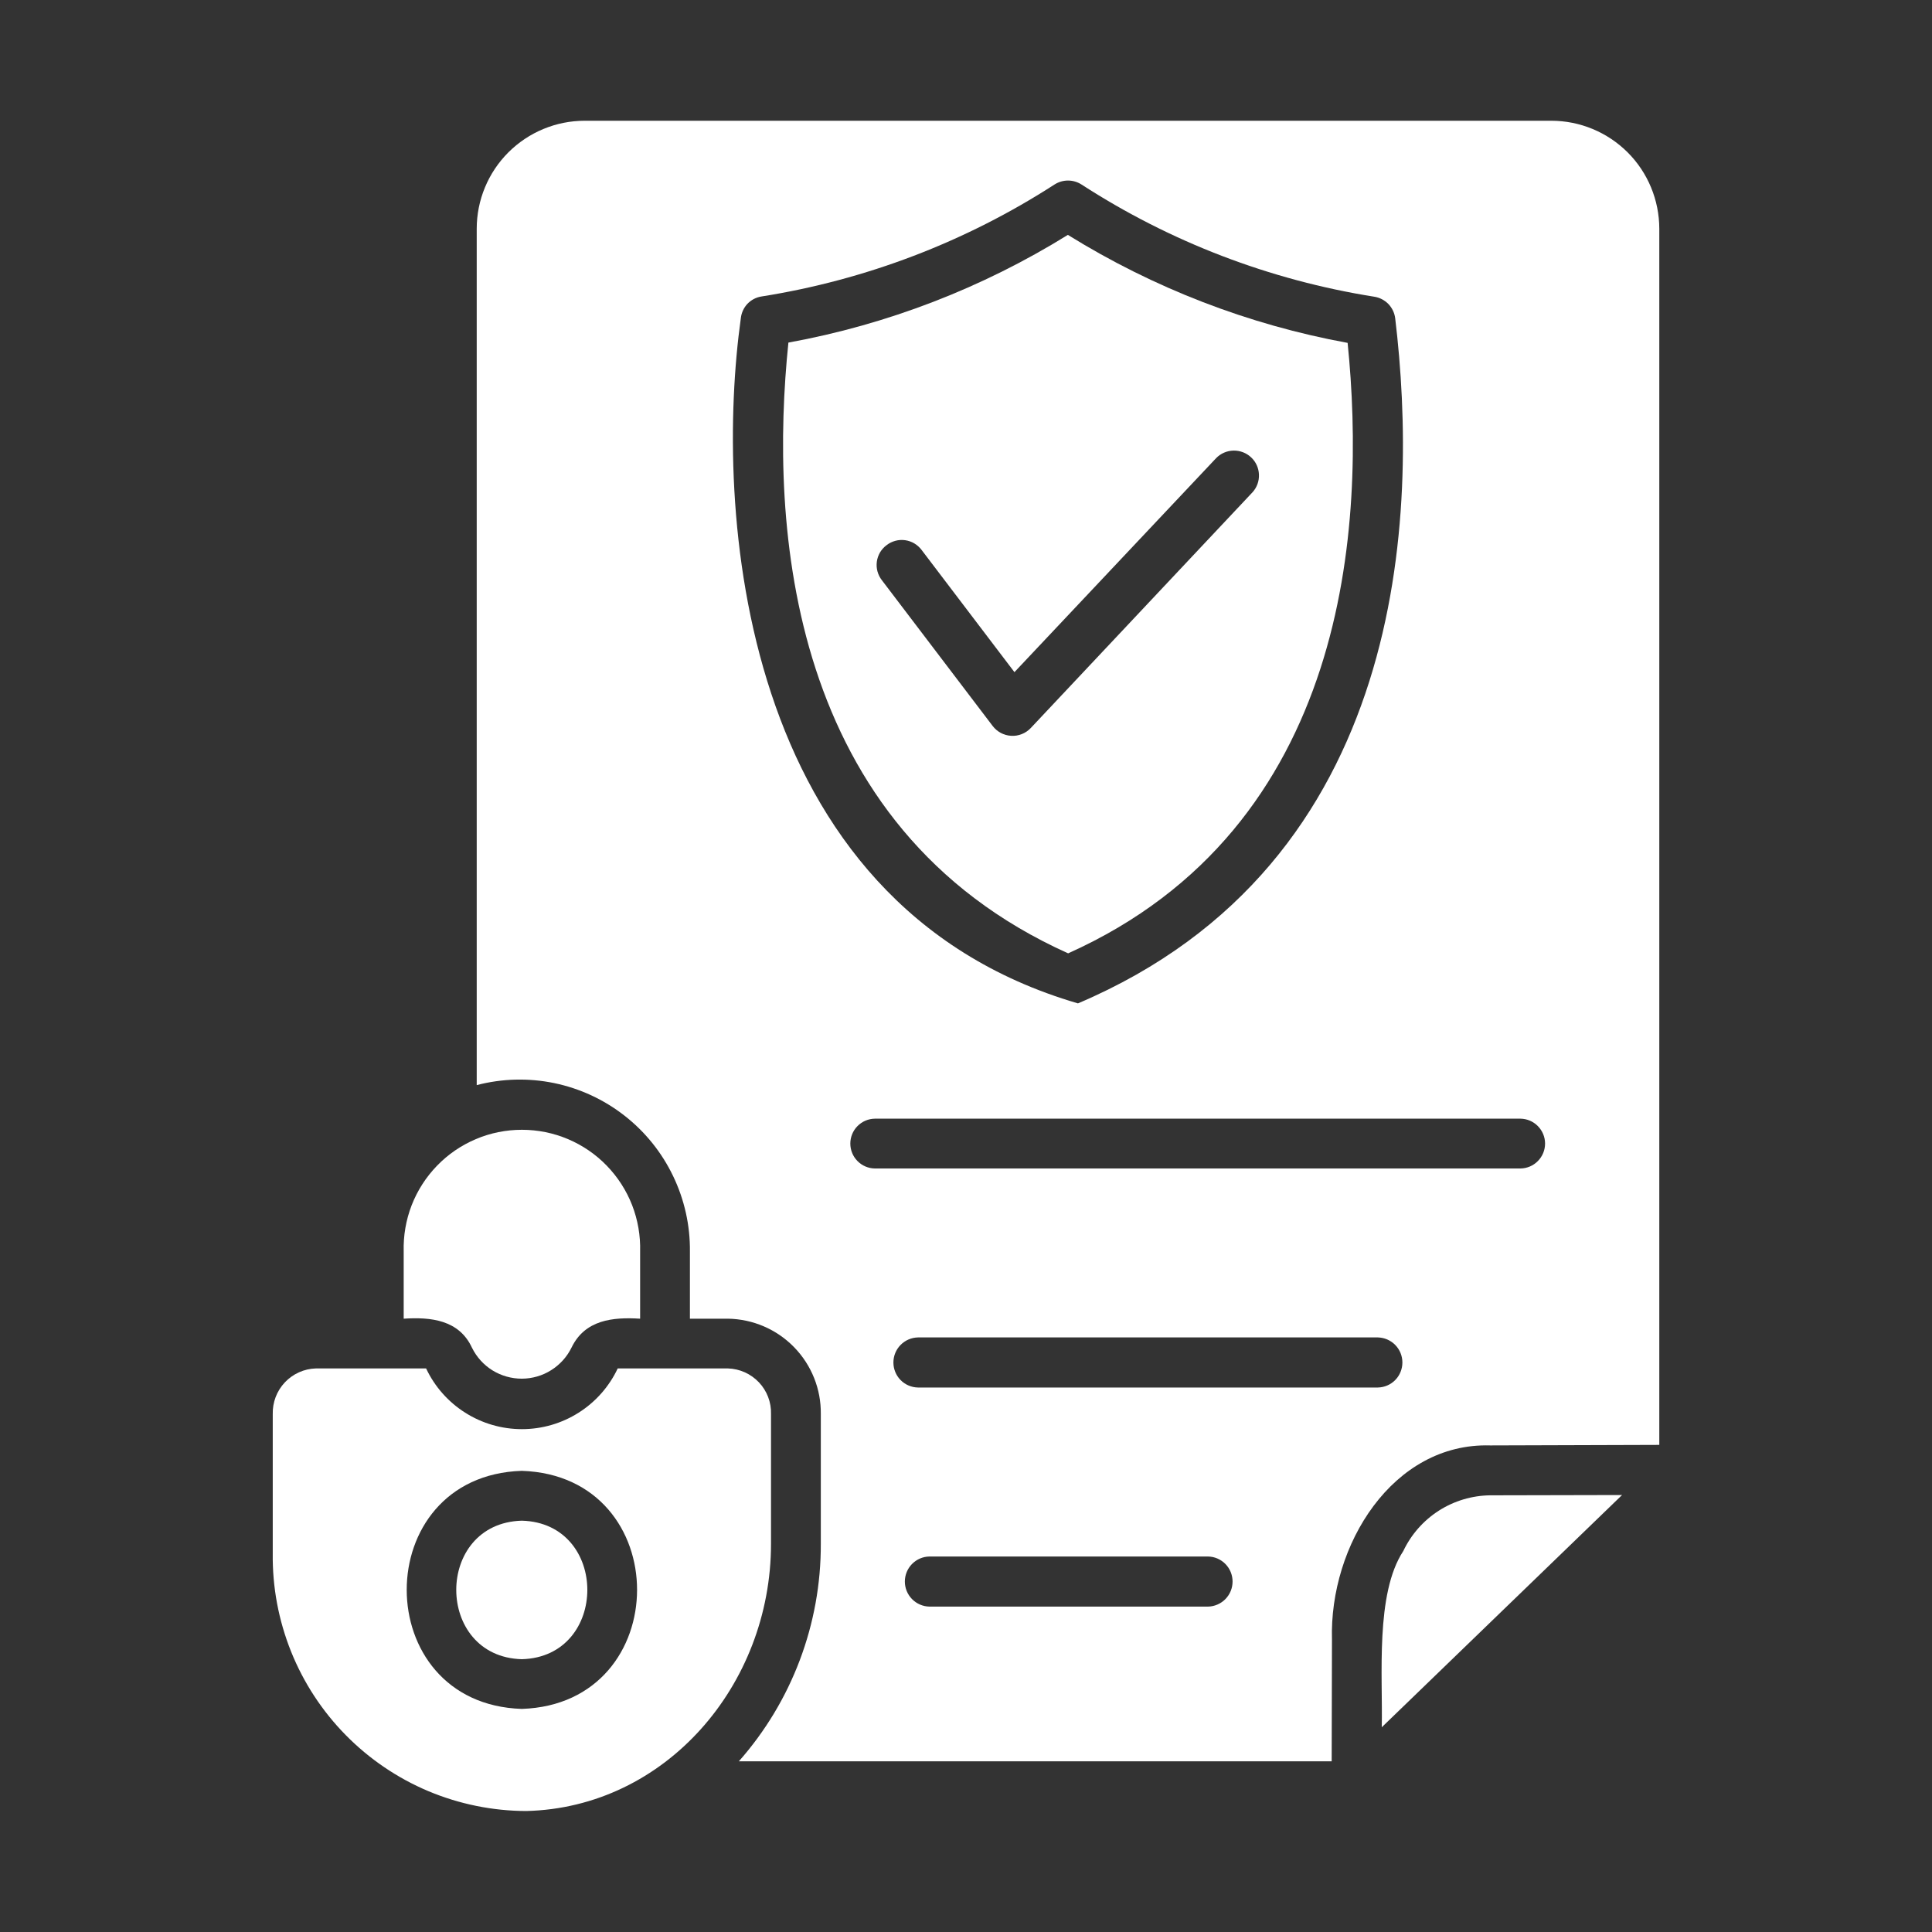
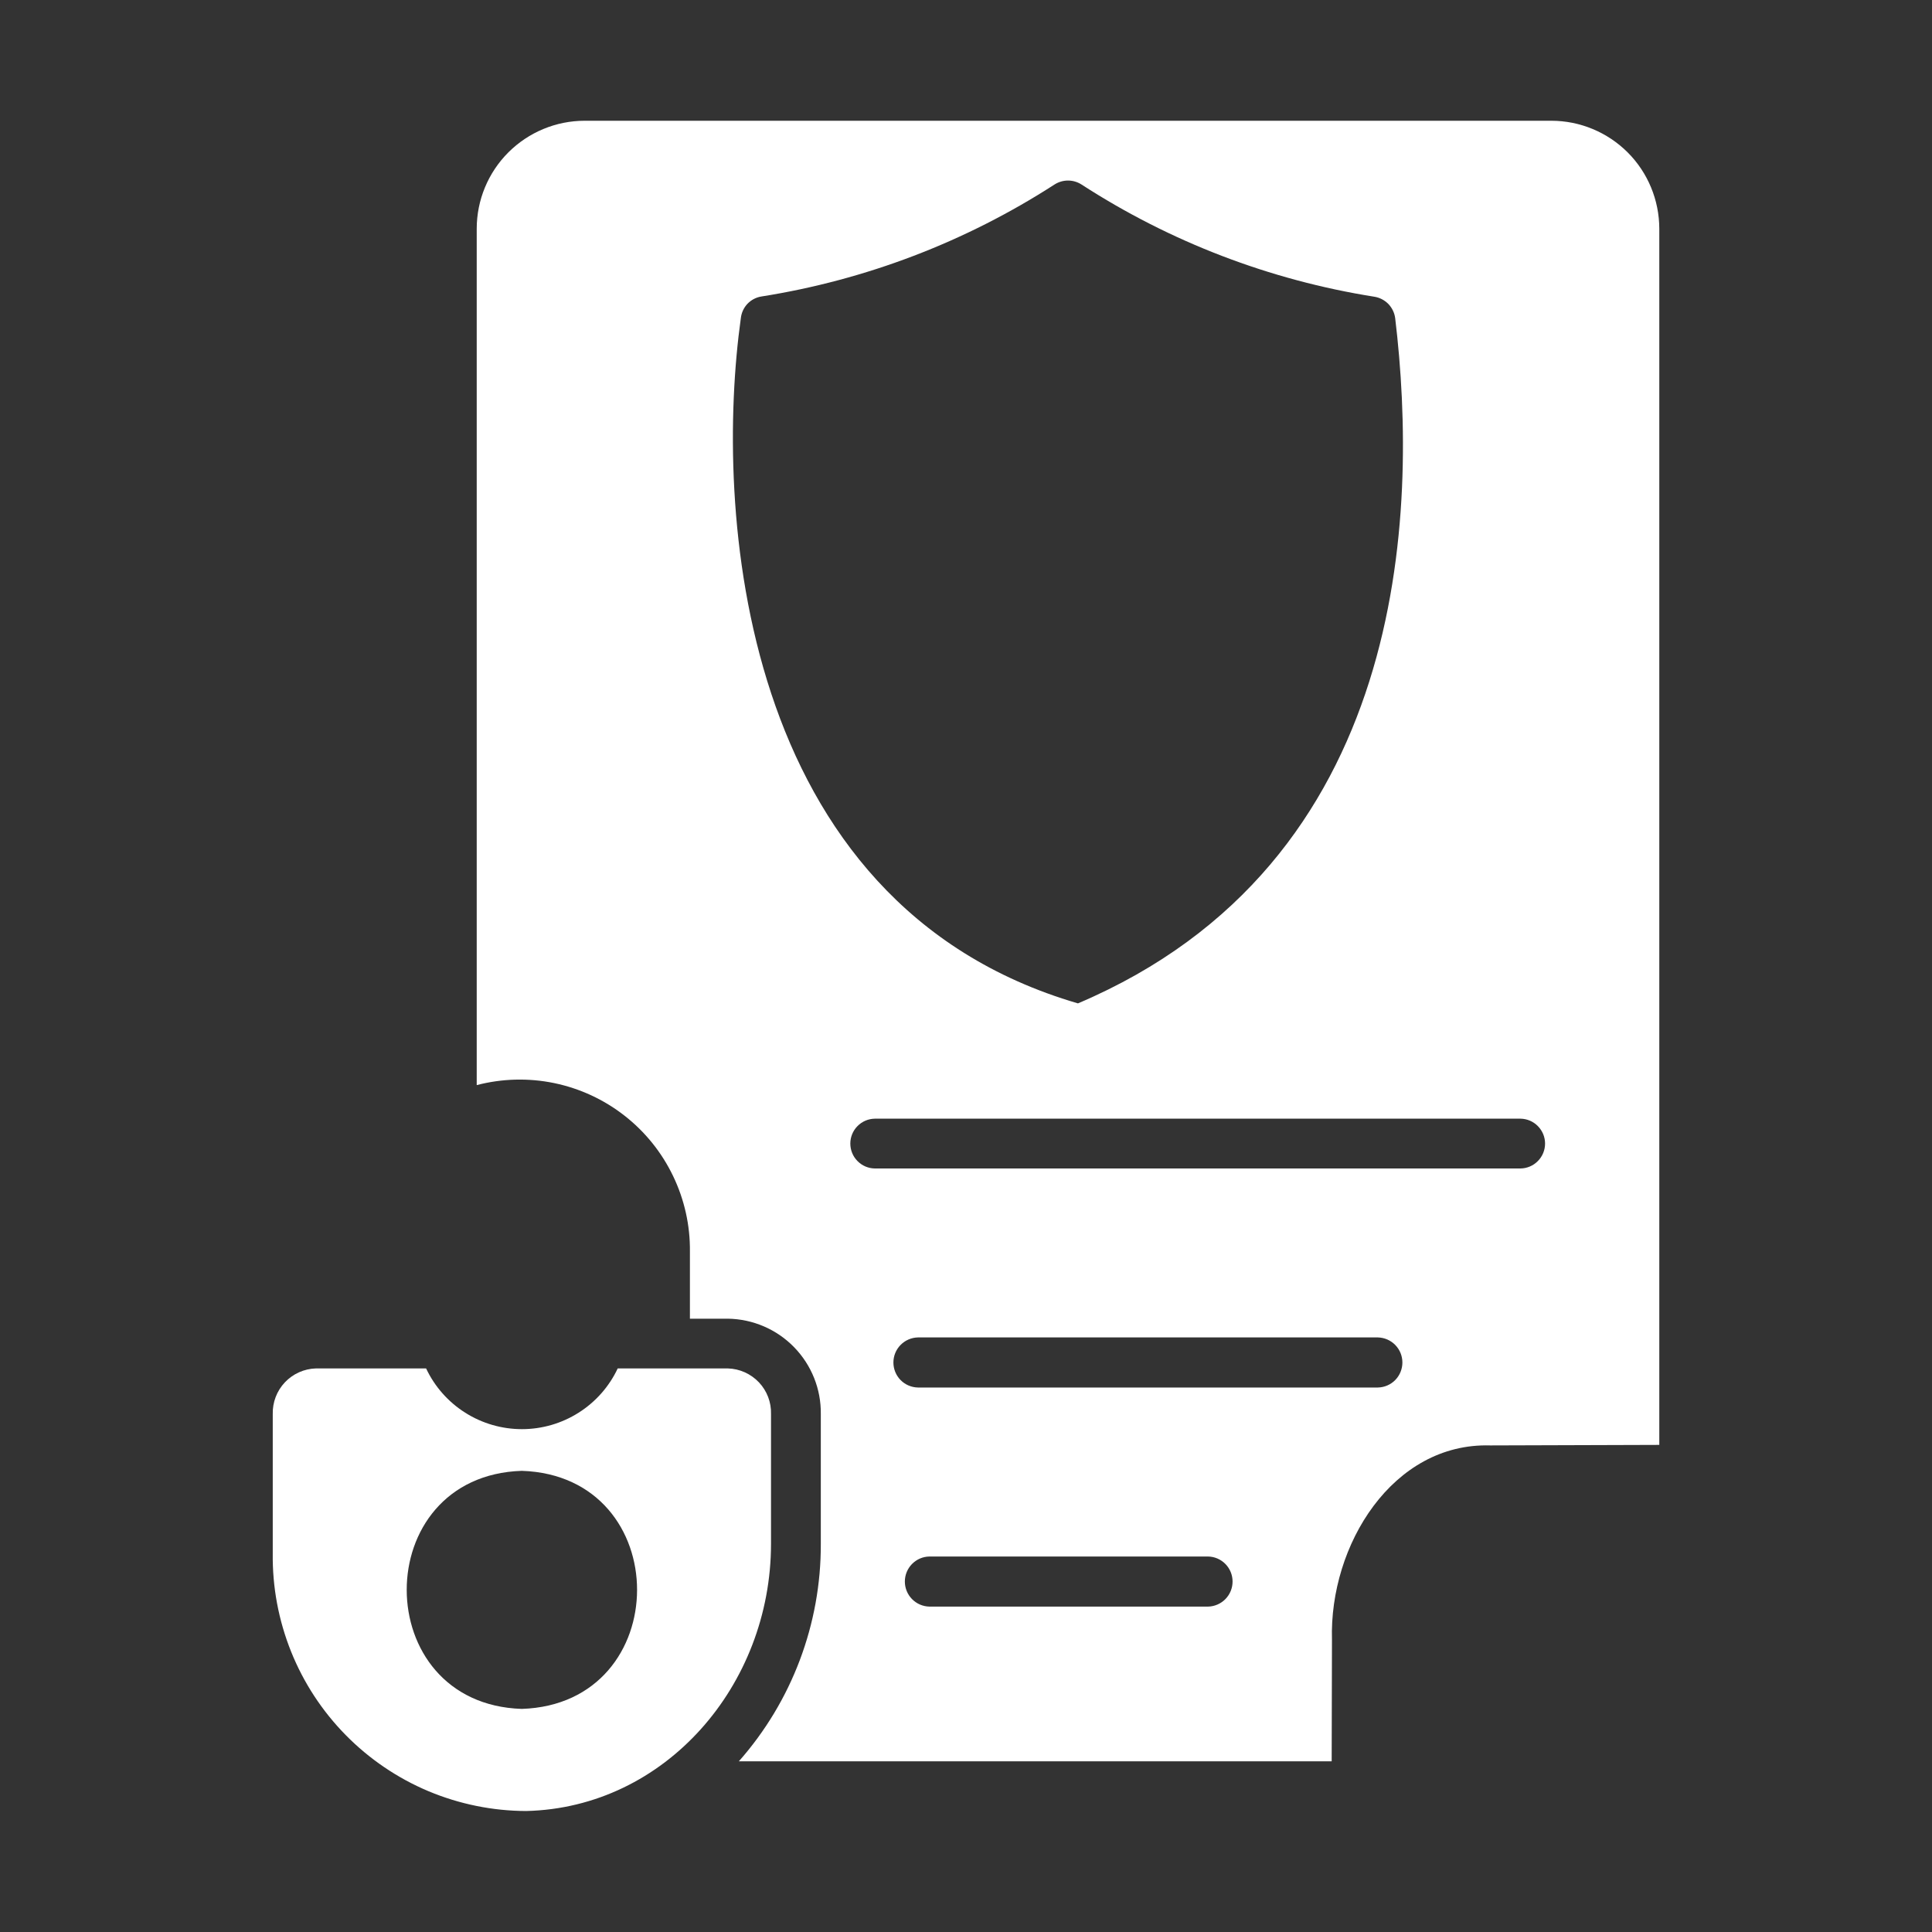
<svg xmlns="http://www.w3.org/2000/svg" width="40" height="40" viewBox="0 0 40 40" fill="none">
  <rect x="0" y="0" width="40" height="40" fill="#333333" stroke="none" />
-   <path d="M29.054 32.112C28.471 32.996 28.631 34.705 28.608 35.761L33.583 30.953L30.855 30.959C30.477 30.963 30.108 31.073 29.789 31.277C29.471 31.481 29.216 31.77 29.054 32.112Z" fill="white" />
-   <path d="M9.772 27.904C9.867 28.096 10.014 28.259 10.196 28.372C10.379 28.485 10.59 28.544 10.804 28.544C11.019 28.543 11.229 28.483 11.411 28.368C11.593 28.254 11.74 28.091 11.834 27.898C12.113 27.324 12.687 27.267 13.253 27.302V25.911C13.262 25.584 13.206 25.258 13.088 24.953C12.969 24.647 12.79 24.369 12.562 24.134C12.334 23.898 12.061 23.712 11.759 23.584C11.457 23.456 11.133 23.391 10.805 23.391C10.478 23.391 10.153 23.456 9.852 23.584C9.55 23.712 9.277 23.898 9.049 24.134C8.821 24.369 8.642 24.647 8.523 24.953C8.405 25.258 8.349 25.584 8.358 25.911V27.302C8.92 27.265 9.505 27.326 9.772 27.904Z" fill="white" />
  <path d="M15.963 29.276C15.97 29.033 15.88 28.797 15.713 28.62C15.545 28.443 15.315 28.339 15.071 28.332H12.789C12.612 28.708 12.331 29.026 11.98 29.248C11.629 29.471 11.221 29.589 10.806 29.589C10.39 29.589 9.982 29.471 9.631 29.248C9.28 29.026 8.999 28.708 8.822 28.332L6.539 28.332C6.296 28.339 6.065 28.443 5.898 28.62C5.731 28.797 5.641 29.033 5.647 29.276V32.161C5.638 32.857 5.767 33.547 6.026 34.193C6.285 34.839 6.67 35.427 7.158 35.923C7.646 36.419 8.228 36.814 8.869 37.084C9.511 37.353 10.199 37.493 10.895 37.495C13.772 37.427 15.962 34.896 15.963 31.964L15.963 29.276ZM10.803 35.381C7.629 35.279 7.624 30.555 10.803 30.452C13.989 30.557 13.982 35.278 10.803 35.381Z" fill="white" />
-   <path d="M10.803 31.484C8.991 31.536 8.997 34.302 10.803 34.352C12.61 34.305 12.615 31.532 10.803 31.484Z" fill="white" />
  <path d="M32.118 2.5H12.106C11.513 2.5 10.945 2.736 10.525 3.155C10.106 3.574 9.87 4.143 9.87 4.736V22.466C10.394 22.329 10.943 22.315 11.473 22.424C12.004 22.534 12.502 22.764 12.929 23.098C13.356 23.431 13.7 23.858 13.935 24.347C14.17 24.835 14.29 25.37 14.284 25.912L14.284 27.302H15.072C15.588 27.31 16.081 27.522 16.441 27.892C16.802 28.263 17.001 28.761 16.994 29.277V31.965C16.999 33.622 16.395 35.224 15.297 36.466H27.571L27.577 33.952C27.519 31.987 28.836 29.866 30.855 29.926L34.354 29.915V4.736C34.353 4.143 34.118 3.574 33.699 3.155C33.279 2.736 32.711 2.5 32.118 2.5ZM15.338 6.589C15.35 6.477 15.398 6.372 15.475 6.29C15.553 6.209 15.655 6.155 15.767 6.138C17.927 5.796 19.993 5.007 21.831 3.821C21.915 3.767 22.012 3.738 22.112 3.738C22.212 3.738 22.309 3.767 22.393 3.821C24.228 5.009 26.292 5.8 28.452 6.143C28.563 6.16 28.665 6.213 28.744 6.293C28.822 6.374 28.872 6.478 28.886 6.589C29.372 10.638 29.158 17.867 22.318 20.774C15.232 18.706 14.797 10.467 15.338 6.589ZM25.011 33.263H19.242C19.106 33.26 18.977 33.204 18.882 33.107C18.787 33.01 18.734 32.88 18.734 32.744C18.734 32.608 18.787 32.478 18.882 32.381C18.977 32.284 19.106 32.228 19.242 32.226H25.011C25.147 32.228 25.276 32.284 25.371 32.381C25.466 32.478 25.519 32.608 25.519 32.744C25.519 32.88 25.466 33.01 25.371 33.107C25.276 33.204 25.147 33.26 25.011 33.263ZM28.527 28.727H19.005C18.869 28.724 18.74 28.669 18.645 28.572C18.55 28.475 18.497 28.344 18.497 28.209C18.497 28.073 18.55 27.943 18.645 27.846C18.74 27.749 18.869 27.693 19.005 27.69H28.527C28.663 27.693 28.792 27.749 28.887 27.846C28.982 27.943 29.035 28.073 29.035 28.209C29.035 28.344 28.982 28.475 28.887 28.572C28.792 28.669 28.663 28.724 28.527 28.727ZM31.481 24.192H18.112C17.977 24.19 17.848 24.135 17.753 24.038C17.658 23.942 17.605 23.812 17.605 23.676C17.605 23.541 17.658 23.411 17.753 23.315C17.848 23.218 17.977 23.163 18.113 23.161H31.481C31.616 23.163 31.745 23.218 31.84 23.315C31.935 23.411 31.989 23.541 31.989 23.676C31.989 23.812 31.935 23.942 31.84 24.038C31.745 24.135 31.616 24.19 31.481 24.192Z" fill="white" />
-   <path d="M22.115 19.738C27.936 17.125 28.284 10.87 27.901 7.099C25.848 6.723 23.883 5.964 22.109 4.863C20.337 5.962 18.374 6.719 16.323 7.093C15.934 10.87 16.288 17.12 22.115 19.738ZM18.356 11.287C18.409 11.245 18.471 11.215 18.537 11.197C18.602 11.179 18.671 11.175 18.738 11.184C18.806 11.193 18.871 11.216 18.929 11.25C18.988 11.285 19.039 11.331 19.08 11.385L21.003 13.916L25.179 9.485C25.273 9.388 25.402 9.332 25.537 9.329C25.673 9.326 25.804 9.376 25.903 9.469C26.002 9.561 26.06 9.689 26.065 9.824C26.071 9.96 26.023 10.092 25.932 10.192L21.339 15.075C21.287 15.129 21.224 15.172 21.154 15.199C21.084 15.227 21.009 15.239 20.934 15.234C20.859 15.23 20.786 15.209 20.72 15.174C20.654 15.138 20.596 15.089 20.551 15.029L18.257 12.011C18.215 11.957 18.185 11.896 18.167 11.83C18.149 11.764 18.145 11.696 18.154 11.628C18.163 11.561 18.186 11.496 18.22 11.437C18.255 11.379 18.301 11.327 18.356 11.287Z" fill="white" />
</svg>